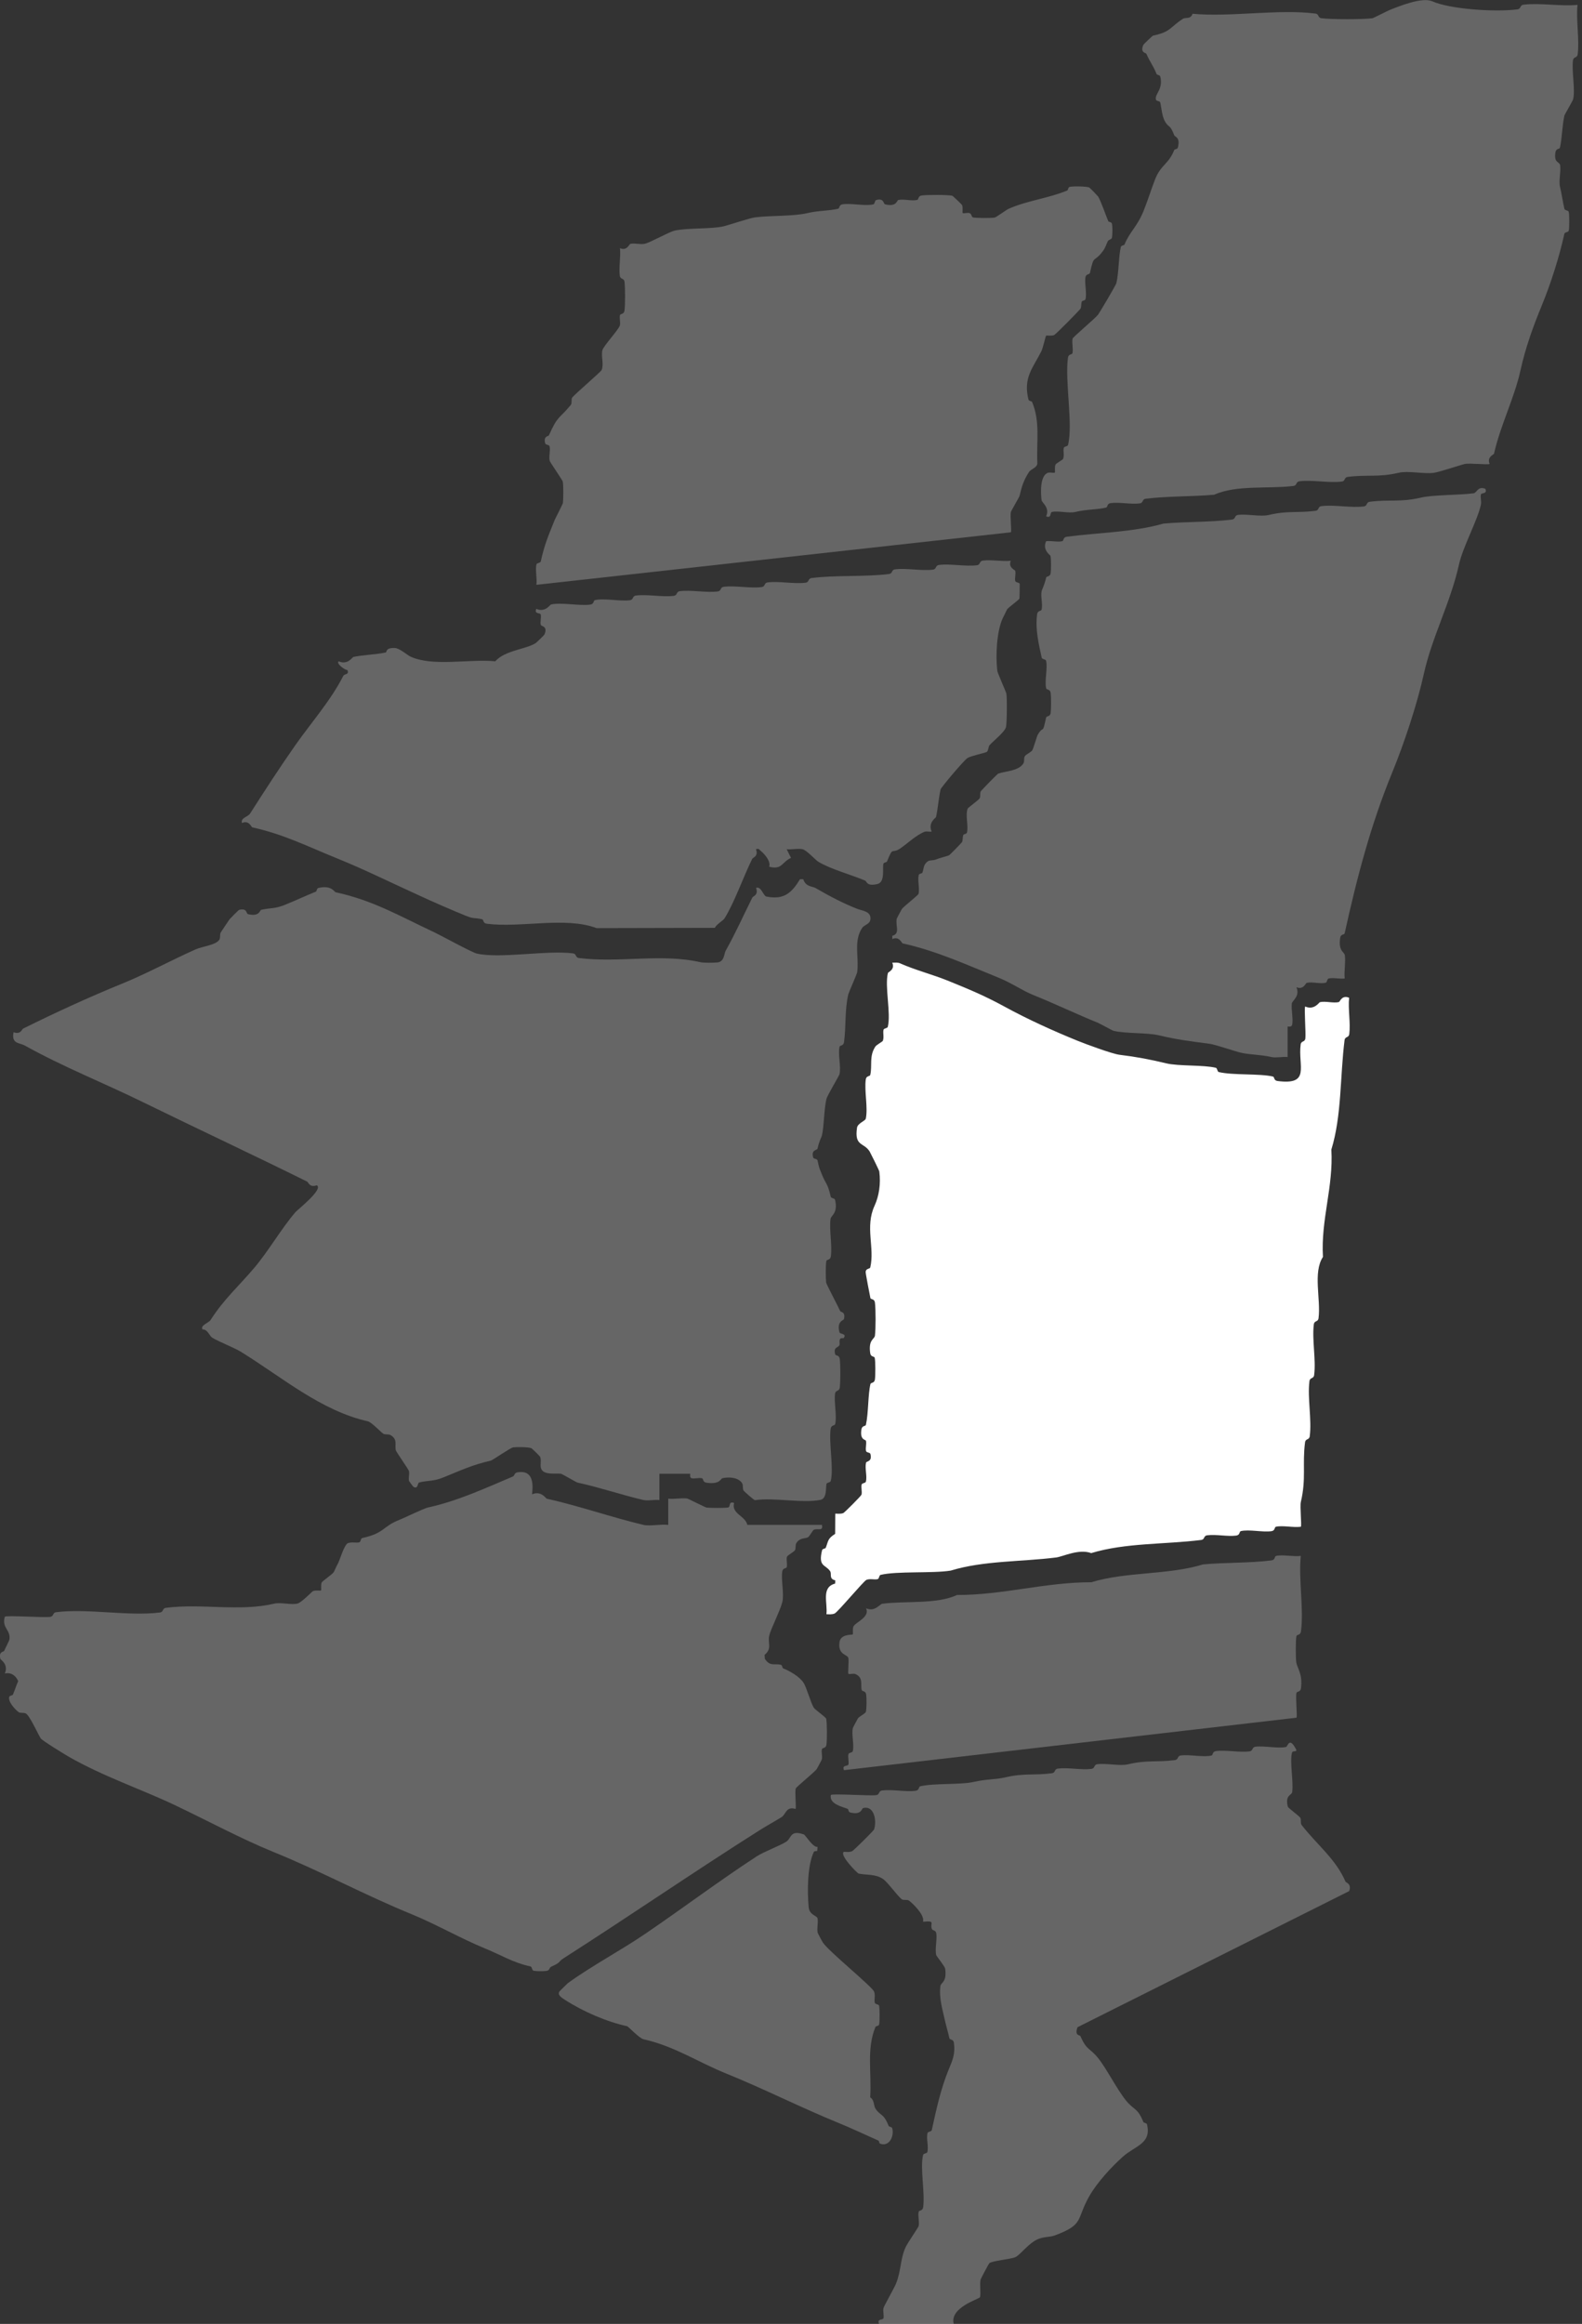
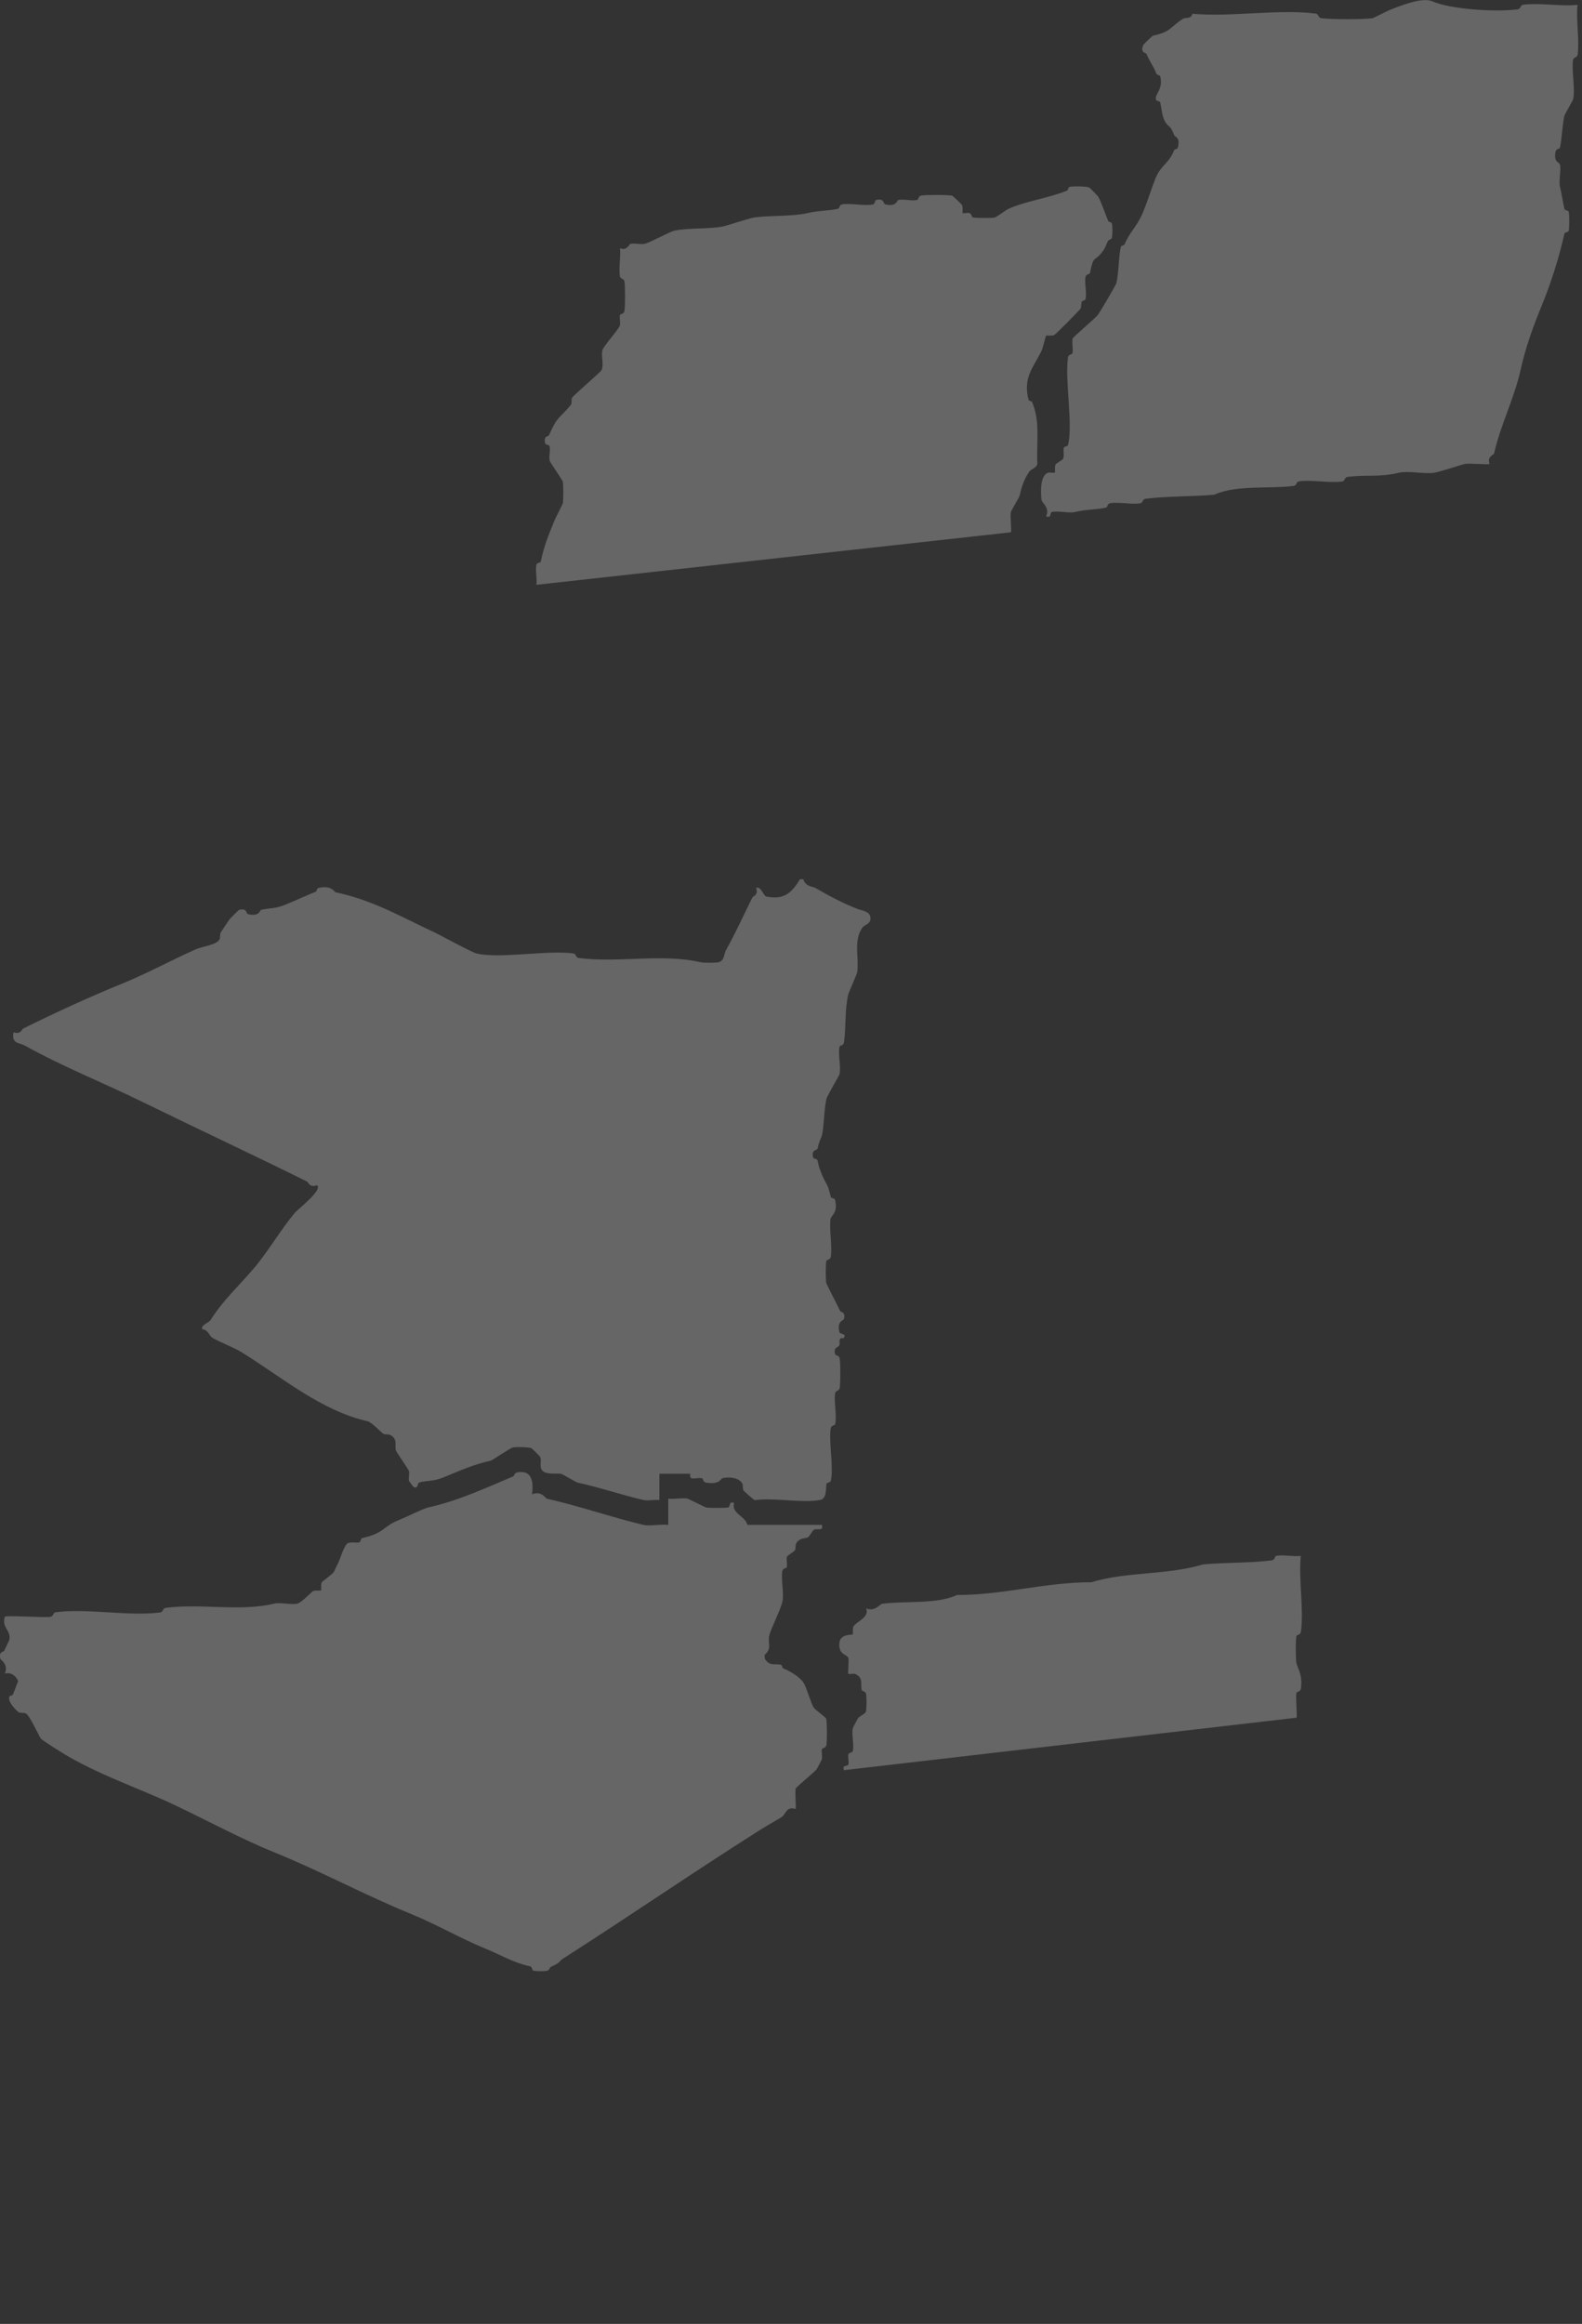
<svg xmlns="http://www.w3.org/2000/svg" width="128" height="188" viewBox="0 0 128 188" fill="none">
  <rect x="0" y="0" width="128" height="188" fill="#333333" stroke="none" />
  <g clip-path="url(#clip0_117_3688)">
    <path d="M53.353 119.226V121.351C52.95 121.299 52.429 121.433 52.051 121.346C50.333 120.945 48.554 120.336 46.719 119.935C46.636 119.917 45.495 119.252 45.413 119.231C45.022 119.144 43.924 119.399 43.764 118.743C43.694 118.462 43.82 118.173 43.703 117.853C43.686 117.806 43.044 117.175 43 117.158C42.727 117.055 41.833 117.05 41.52 117.089C41.316 117.115 39.833 118.134 39.72 118.16C38.214 118.501 37.216 118.976 35.875 119.52C35.021 119.865 34.63 119.745 33.914 119.93C33.771 119.965 33.84 120.509 33.45 120.28C33.424 120.267 33.103 119.835 33.094 119.805C33.038 119.546 33.146 119.248 33.085 118.993C33.064 118.894 32.048 117.43 32.027 117.331C31.918 116.873 32.205 116.467 31.606 116.1C31.436 115.997 31.159 116.079 31.011 115.984C30.794 115.837 30.061 115.051 29.766 114.982C25.978 114.127 22.871 111.45 19.526 109.378C18.897 108.989 17.773 108.583 17.152 108.203C16.957 108.082 16.788 107.517 16.389 107.551C16.176 107.219 16.896 107.011 17.035 106.791C18.124 105.086 19.292 104.08 20.589 102.547C21.695 101.243 22.771 99.382 23.904 98.061C24.078 97.858 26.208 96.187 25.627 95.885C25.049 96.096 24.954 95.643 24.854 95.591C20.446 93.406 15.985 91.325 11.611 89.183C8.431 87.62 5.116 86.316 2.013 84.585C1.588 84.347 0.898 84.464 1.098 83.505C1.675 83.717 1.77 83.264 1.87 83.212C4.491 81.912 7.203 80.664 9.928 79.555C11.863 78.765 13.798 77.711 15.825 76.804C16.367 76.562 17.478 76.455 17.747 76.019C17.851 75.85 17.768 75.574 17.864 75.427C18.029 75.181 18.489 74.481 18.576 74.365C18.615 74.313 19.3 73.618 19.352 73.605C20.016 73.445 19.908 73.911 20.06 73.95C20.997 74.188 21.027 73.626 21.127 73.605C21.93 73.424 22.216 73.54 23.079 73.19C23.83 72.888 24.655 72.499 25.566 72.128C25.627 72.102 25.631 71.869 25.748 71.839C26.824 71.576 27.037 72.158 27.167 72.184C30.196 72.845 32.231 74.058 35.159 75.431C35.68 75.677 38.149 77.033 38.548 77.132C40.371 77.582 44.224 76.856 46.346 77.124C46.684 77.167 46.515 77.461 46.853 77.504C50.099 77.91 53.535 77.12 56.672 77.841C56.937 77.901 57.775 77.892 58.07 77.858C58.612 77.789 58.595 77.128 58.703 76.934C59.532 75.453 60.152 74.054 60.877 72.599C60.925 72.504 61.389 72.413 61.172 71.83C61.584 71.658 61.754 72.478 62.014 72.53C63.433 72.81 64.044 72.245 64.73 71.126H64.99C65.203 71.766 65.711 71.679 65.997 71.847C67.151 72.517 68.31 73.121 69.403 73.54C69.716 73.661 70.384 73.713 70.427 74.222C70.479 74.779 69.954 74.775 69.755 75.069C69.043 76.139 69.516 77.43 69.356 78.648C69.338 78.786 68.657 80.332 68.635 80.436C68.336 81.752 68.466 82.979 68.292 84.304C68.249 84.632 67.963 84.537 67.928 84.68C67.78 85.297 68.071 86.299 67.919 86.912C67.889 87.042 66.926 88.626 66.861 88.924C66.661 89.822 66.678 91.126 66.5 91.865C66.47 91.99 66.279 92.301 66.145 92.927C66.118 93.056 65.611 92.996 65.793 93.639C65.828 93.764 66.114 93.734 66.145 93.873C66.283 94.507 66.27 94.434 66.444 94.874C66.83 95.876 66.947 95.63 67.216 96.817C67.247 96.951 67.533 96.925 67.563 97.059C67.824 98.151 67.238 98.32 67.199 98.605C67.082 99.516 67.347 100.725 67.225 101.636C67.182 101.964 66.895 101.869 66.861 102.011C66.795 102.296 66.804 103.432 66.843 103.756C66.861 103.89 67.806 105.673 67.984 106.074C68.019 106.152 68.444 106.113 68.279 106.726C68.253 106.817 67.676 106.878 67.924 107.789C67.963 107.935 68.54 107.875 68.266 108.246C68.249 108.272 68.032 108.225 67.98 108.307C67.871 108.467 67.971 108.717 67.915 108.825C67.793 109.058 67.412 108.95 67.576 109.563C67.611 109.697 67.902 109.598 67.945 109.93C68.006 110.401 68.006 111.783 67.945 112.253C67.902 112.59 67.607 112.422 67.563 112.758C67.472 113.475 67.728 114.559 67.572 115.211C67.537 115.353 67.251 115.258 67.208 115.587C67.051 116.77 67.472 118.76 67.216 119.809C67.186 119.943 66.9 119.917 66.869 120.051C66.804 120.336 66.921 121.23 66.379 121.338C64.912 121.627 62.647 121.131 61.081 121.359C60.985 121.346 60.226 120.669 60.165 120.587C60.066 120.448 60.152 120.163 60.048 119.995C59.753 119.511 58.981 119.464 58.451 119.585C58.3 119.619 58.265 120.107 57.163 119.947C56.829 119.9 56.933 119.615 56.79 119.585C56.521 119.529 56.208 119.645 55.961 119.585C55.77 119.542 55.865 119.226 55.844 119.226H53.357H53.353Z" fill="white" fill-opacity="0.25" />
    <path d="M66.504 123.354C66.617 123.929 66.17 123.605 65.841 123.76C65.758 123.799 65.515 124.265 65.381 124.356C65.181 124.49 64.725 124.365 64.435 124.827C64.331 124.991 64.413 125.271 64.313 125.418C64.213 125.565 63.697 125.815 63.667 125.958C63.61 126.217 63.715 126.515 63.658 126.77C63.628 126.916 63.333 126.813 63.289 127.145C63.194 127.858 63.454 128.95 63.298 129.602C63.142 130.254 62.356 131.8 62.239 132.318C62.1 132.931 62.495 133.35 61.862 133.877L61.883 134.192C62.3 134.84 62.651 134.555 63.176 134.676C63.298 134.706 63.298 134.943 63.359 134.965C63.871 135.163 64.695 135.63 65.021 136.139C65.268 136.528 65.598 137.763 65.845 138.151C65.949 138.315 66.821 138.92 66.847 139.041C66.921 139.399 66.921 140.746 66.869 141.135C66.826 141.463 66.535 141.364 66.5 141.511C66.444 141.77 66.552 142.068 66.496 142.327C66.487 142.374 66.114 143.061 66.088 143.104C65.923 143.359 64.404 144.563 64.374 144.701C64.309 145.017 64.435 146.277 64.365 146.342C63.606 146.1 63.584 146.783 63.246 146.994C62.651 147.365 62.048 147.689 61.467 148.056C56.139 151.428 50.91 155.025 45.586 158.428C45.126 158.721 45.434 158.734 44.61 159.093C44.414 159.179 44.514 159.399 44.211 159.442C43.972 159.477 43.386 159.477 43.165 159.425C43.03 159.395 43.056 159.105 42.922 159.08C41.494 158.769 40.579 158.169 39.19 157.603C37.355 156.852 35.207 155.634 33.389 154.891C29.484 153.298 26.03 151.407 22.129 149.822C19.469 148.738 16.801 147.288 14.102 146.01C11.403 144.732 8.357 143.713 5.571 142.119C5.255 141.938 3.406 140.807 3.293 140.63C3.063 140.263 2.425 138.829 2.104 138.626C1.935 138.523 1.649 138.605 1.51 138.51C1.211 138.294 0.633 137.642 0.746 137.275C0.781 137.158 1.011 137.163 1.041 137.098C1.189 136.77 1.319 136.325 1.471 136.005C1.293 135.556 0.885 135.263 0.39 135.384C0.712 134.637 0.052 134.274 0.035 134.209C-0.139 133.609 0.299 133.631 0.33 133.562C0.408 133.385 0.751 132.707 0.759 132.655C0.894 131.834 0.121 131.726 0.39 130.79C0.516 130.66 3.48 130.876 4.048 130.802C4.387 130.759 4.218 130.466 4.556 130.423C7.09 130.103 10.401 130.768 12.93 130.448C13.269 130.405 13.1 130.112 13.438 130.068C16.363 129.701 19.365 130.397 22.19 129.732C22.728 129.606 23.544 129.853 24.077 129.723C24.394 129.645 25.24 128.756 25.318 128.721C25.54 128.622 25.926 128.708 25.974 128.661C26.021 128.613 25.934 128.229 26.034 128.009C26.073 127.923 26.898 127.344 26.993 127.197C27.071 127.072 27.197 126.739 27.345 126.48C27.505 126.191 27.857 124.922 28.165 124.831C28.512 124.727 28.79 124.831 29.063 124.775C29.202 124.745 29.171 124.455 29.306 124.425C31.154 124.019 30.911 123.501 32.326 122.948C32.777 122.771 34.287 122.024 34.639 121.951C37.008 121.433 39.203 120.418 41.477 119.455C41.676 119.373 41.572 119.153 41.885 119.106C43.082 118.916 43.165 119.93 43.048 120.889C43.777 120.565 44.167 121.221 44.236 121.239C46.944 121.847 49.456 122.741 52.056 123.359C52.602 123.488 53.47 123.277 54.069 123.363V121.239C54.55 121.295 55.127 121.165 55.592 121.226C55.683 121.239 57.076 121.951 57.167 121.96C57.453 121.994 58.712 122.007 58.928 121.947C59.119 121.895 58.928 121.416 59.397 121.588C59.154 122.461 60.317 122.633 60.465 123.359H66.509L66.504 123.354Z" fill="white" fill-opacity="0.25" />
-     <path d="M72.852 77.944C74.098 78.493 75.417 78.817 76.753 79.361C78.242 79.965 79.643 80.539 81.227 81.407C83.149 82.461 85.245 83.406 87.176 84.192C87.865 84.473 89.987 85.254 90.569 85.328C91.979 85.5 93.081 85.712 94.348 86.019C95.363 86.265 97.351 86.135 98.37 86.381C98.505 86.416 98.479 86.696 98.613 86.727C99.75 86.999 101.894 86.835 102.991 87.089C103.135 87.124 103.039 87.409 103.369 87.452C106.059 87.806 105.013 86.243 105.235 84.507C105.278 84.171 105.573 84.339 105.617 84.002C105.669 83.583 105.508 81.515 105.604 81.424C106.328 81.748 106.727 81.092 106.792 81.075C107.244 80.967 107.873 81.174 108.324 81.066C108.424 81.044 108.558 80.47 109.157 80.716C109.062 81.636 109.283 82.763 109.17 83.648C109.127 83.985 108.832 83.817 108.788 84.153C108.42 87.076 108.563 90.263 107.721 92.996C107.895 96.044 106.862 98.648 107.04 101.683C106.215 102.936 106.879 105.099 106.684 106.636C106.641 106.973 106.346 106.804 106.302 107.141C106.146 108.376 106.489 109.995 106.328 111.234C106.285 111.571 105.99 111.403 105.946 111.74C105.777 113.082 106.146 114.844 105.972 116.182C105.929 116.519 105.634 116.351 105.591 116.688C105.361 118.493 105.699 119.606 105.252 121.506C105.165 121.878 105.335 123.419 105.252 123.51C104.653 123.596 103.79 123.385 103.239 123.51C103.096 123.544 103.191 123.829 102.861 123.872C102.141 123.967 101.056 123.708 100.397 123.864C100.254 123.898 100.349 124.183 100.019 124.226C99.316 124.317 98.392 124.11 97.685 124.201C97.346 124.244 97.516 124.537 97.177 124.581C94.24 124.948 91.055 124.801 88.291 125.643C87.288 125.271 86.008 125.928 85.449 125.997C82.641 126.351 79.561 126.247 76.918 127.059C75.434 127.296 72.575 127.085 71.251 127.404C71.117 127.435 71.143 127.72 71.008 127.75C70.722 127.815 70.431 127.689 70.106 127.806C69.897 127.879 67.776 130.431 67.528 130.53C67.303 130.621 67.099 130.591 66.865 130.587C66.977 129.658 66.422 128.41 67.572 128.108L67.581 127.845C67.042 127.728 67.32 127.331 67.164 127.102C66.782 126.549 66.179 126.765 66.517 125.401C66.548 125.284 66.782 125.28 66.808 125.22C67.029 124.667 66.943 124.481 67.572 124.088L67.581 122.452C67.802 122.448 68.023 122.491 68.24 122.4C68.335 122.357 69.685 121.01 69.707 120.91C69.763 120.651 69.659 120.349 69.715 120.099C69.746 119.965 70.032 119.991 70.062 119.857C70.171 119.408 69.963 118.782 70.071 118.328C70.106 118.19 70.596 118.264 70.423 117.616C70.388 117.491 70.102 117.521 70.071 117.383C70.015 117.124 70.123 116.822 70.067 116.562C70.041 116.437 69.559 116.528 69.698 115.638C69.75 115.302 70.032 115.401 70.062 115.263C70.275 114.3 70.223 112.815 70.427 111.968C70.462 111.826 70.748 111.921 70.791 111.593C70.835 111.265 70.839 110.125 70.774 109.844C70.739 109.702 70.457 109.801 70.409 109.468C70.249 108.363 70.752 108.35 70.791 108.052C70.861 107.53 70.861 105.898 70.791 105.375C70.748 105.047 70.453 105.142 70.423 105.004C70.371 104.766 70.036 103.018 70.041 102.91C70.054 102.59 70.379 102.672 70.414 102.53C70.787 100.941 69.976 99.252 70.757 97.551C71.121 96.761 71.277 95.764 71.143 94.766C71.13 94.671 70.423 93.251 70.362 93.151C69.885 92.396 69.117 92.759 69.342 91.23C69.398 90.859 70.015 90.69 70.054 90.487C70.236 89.598 69.924 88.264 70.049 87.331C70.093 87.003 70.379 87.098 70.414 86.956C70.587 86.213 70.305 85.444 70.83 84.659C70.909 84.538 71.416 84.253 71.429 84.205C71.546 83.881 71.421 83.592 71.486 83.307C71.516 83.173 71.802 83.199 71.833 83.065C72.102 81.956 71.568 79.818 71.841 78.713C71.863 78.631 72.44 78.445 72.193 77.88C72.427 77.88 72.627 77.841 72.852 77.94V77.944Z" fill="white" />
    <path d="M115.862 0.095C117.276 0.738 120.917 0.993 122.765 0.76C123.104 0.717 122.935 0.423 123.273 0.38C124.592 0.216 126.276 0.531 127.638 0.393C127.508 1.641 127.803 3.178 127.651 4.387C127.608 4.723 127.313 4.555 127.269 4.892C127.156 5.794 127.473 7.249 127.278 8.052C127.256 8.134 126.592 9.274 126.575 9.356C126.397 10.159 126.38 11.23 126.215 11.943C126.18 12.085 125.902 11.986 125.85 12.323C125.707 13.216 126.189 13.052 126.232 13.381C126.302 13.903 126.102 14.641 126.224 15.129C126.362 15.708 126.436 16.299 126.579 16.899C126.61 17.033 126.896 17.008 126.926 17.141C126.983 17.383 126.983 18.428 126.926 18.666C126.896 18.799 126.605 18.773 126.575 18.907C126.158 20.803 125.477 22.94 124.735 24.741C124.041 26.429 123.429 28.117 123.017 29.982C122.527 32.206 121.412 34.361 120.882 36.701C120.865 36.779 120.283 36.964 120.526 37.53C120.448 37.62 118.882 37.448 118.517 37.534C118.097 37.633 116.443 38.195 116.009 38.251C115.194 38.355 113.931 38.07 113.189 38.242C111.505 38.635 110.659 38.376 109.058 38.579C108.72 38.622 108.889 38.916 108.551 38.959C107.522 39.089 106.177 38.804 105.149 38.933C104.81 38.976 104.98 39.27 104.641 39.313C102.654 39.563 100.037 39.209 98.245 40.021C96.475 40.181 94.444 40.129 92.713 40.345C92.375 40.388 92.544 40.682 92.205 40.725C91.498 40.816 90.574 40.604 89.871 40.699C89.541 40.742 89.637 41.027 89.493 41.062C88.7 41.247 87.945 41.191 87.007 41.416C86.474 41.545 85.64 41.299 85.111 41.416C84.924 41.459 85.107 41.956 84.642 41.77C84.963 41.057 84.3 40.678 84.274 40.457C84.195 39.866 84.144 38.462 84.79 38.247C84.955 38.191 85.289 38.285 85.345 38.229C85.393 38.182 85.306 37.797 85.406 37.577C85.441 37.5 85.992 37.18 86.014 37.133C86.131 36.809 86.005 36.52 86.07 36.234C86.1 36.101 86.387 36.127 86.417 35.993C86.829 34.296 86.152 30.881 86.408 28.942C86.452 28.614 86.743 28.709 86.773 28.566C86.851 28.208 86.712 27.776 86.782 27.4C86.808 27.262 88.617 25.76 88.851 25.449C88.986 25.267 90.292 23.057 90.327 22.906C90.535 21.994 90.504 20.721 90.691 19.97C90.722 19.849 90.956 19.849 90.982 19.788C91.398 18.756 92.006 18.346 92.522 17.077C92.856 16.256 93.143 15.311 93.468 14.486C93.932 13.32 94.549 13.294 95.013 12.128C95.034 12.068 95.269 12.068 95.299 11.947C95.525 11.097 95.061 11.079 95.013 10.95C94.644 10.021 94.622 10.388 94.297 9.892C94.015 9.456 93.984 8.761 93.88 8.299C93.85 8.16 93.559 8.191 93.529 8.065C93.403 7.599 94.141 7.245 93.876 6.183C93.846 6.066 93.611 6.062 93.585 6.001C93.299 5.285 93.064 5.065 92.752 4.348C92.717 4.266 92.227 4.283 92.509 3.627C92.531 3.579 93.242 2.893 93.294 2.884C94.774 2.56 94.609 2.236 95.711 1.52C95.933 1.377 96.323 1.593 96.492 1.114C99.586 1.399 103.417 0.717 106.42 1.097C106.759 1.14 106.589 1.433 106.928 1.476C107.713 1.576 110.26 1.58 111.041 1.476C111.124 1.464 112.308 0.859 112.421 0.816C113.167 0.514 115.072 -0.259 115.871 0.103L115.862 0.095Z" fill="white" fill-opacity="0.25" />
-     <path d="M104.18 85.513C103.773 85.466 103.26 85.596 102.879 85.513C101.954 85.302 101.147 85.336 100.392 85.159C99.941 85.056 98.301 84.495 97.884 84.443C96.296 84.235 95.181 84.097 93.754 83.752C92.834 83.532 91.063 83.627 90.087 83.389C90.009 83.372 89.002 82.811 88.842 82.746C86.989 81.99 85.475 81.252 83.626 80.505C82.689 80.125 81.891 79.538 80.784 79.089C78.211 78.052 75.82 76.938 73.03 76.317C72.952 76.299 72.77 75.712 72.197 75.967V75.704C72.865 75.535 72.432 74.862 72.557 74.322C72.57 74.274 72.939 73.588 72.965 73.545C73.1 73.337 74.297 72.426 74.323 72.301C74.419 71.83 74.228 71.226 74.336 70.785C74.367 70.669 74.601 70.665 74.627 70.604C74.766 70.259 74.679 69.939 75.1 69.663C75.235 69.577 75.486 69.62 75.695 69.542C76.107 69.382 76.358 69.343 76.779 69.197C76.849 69.171 77.79 68.195 77.829 68.134C77.916 68.005 77.864 67.746 77.947 67.539C77.972 67.478 78.207 67.474 78.237 67.357C78.376 66.805 78.085 65.945 78.298 65.406C78.32 65.35 79.14 64.749 79.253 64.598C79.357 64.46 79.261 64.127 79.365 64.002C79.478 63.864 80.68 62.616 80.771 62.582C81.322 62.388 82.411 62.379 82.802 61.761C82.906 61.597 82.824 61.317 82.923 61.17C83.023 61.023 83.435 60.837 83.518 60.703C83.635 60.514 83.874 59.585 83.987 59.4C84.481 58.614 84.321 59.508 84.642 58.048C84.672 57.901 84.967 58.005 85.01 57.672C85.054 57.34 85.054 56.403 85.01 56.058C84.967 55.73 84.681 55.825 84.646 55.682C84.499 55.065 84.785 54.063 84.637 53.45C84.603 53.316 84.316 53.342 84.286 53.208C84.052 52.15 83.752 50.919 83.913 49.693C83.956 49.365 84.243 49.46 84.277 49.318C84.386 48.864 84.177 48.238 84.286 47.793C84.316 47.677 84.507 47.34 84.642 46.731C84.672 46.589 84.967 46.688 85.01 46.36C85.049 46.079 85.054 45.216 84.993 44.965C84.976 44.901 84.316 44.499 84.642 43.782C85.049 43.73 85.561 43.869 85.943 43.782C86.087 43.748 85.991 43.463 86.321 43.419C88.92 43.083 91.68 43.057 94.14 42.357C95.915 42.198 97.924 42.249 99.672 42.033C100.011 41.99 99.841 41.697 100.18 41.654C100.9 41.563 101.989 41.818 102.644 41.662C104.211 41.295 104.927 41.515 106.424 41.325C106.762 41.282 106.593 40.989 106.931 40.945C107.96 40.816 109.305 41.101 110.333 40.971C110.672 40.928 110.502 40.635 110.841 40.591C112.446 40.388 113.288 40.648 114.972 40.255C115.978 40.021 118.074 40.06 119.215 39.909C119.519 39.87 119.549 39.305 120.178 39.542C120.369 40.004 119.853 39.827 119.818 40.008C119.766 40.267 119.879 40.574 119.818 40.837C119.536 42.129 118.369 44.21 118.044 45.678C117.367 48.739 115.848 51.576 115.202 54.52C114.659 56.977 113.613 60.134 112.65 62.478C110.923 66.688 109.821 70.863 108.797 75.501C108.767 75.639 108.48 75.544 108.433 75.872C108.272 76.977 108.775 76.99 108.814 77.288C108.888 77.854 108.736 78.566 108.801 79.158C108.394 79.21 107.882 79.071 107.5 79.158C107.365 79.188 107.391 79.473 107.257 79.503C106.805 79.611 106.172 79.404 105.725 79.512C105.638 79.533 105.46 80.103 104.892 79.862C105.209 80.587 104.554 80.95 104.523 81.174C104.458 81.684 104.658 82.482 104.541 82.927C104.488 83.117 104.18 83.026 104.18 83.044V85.518V85.513Z" fill="white" fill-opacity="0.25" />
-     <path d="M81.788 45.349C81.545 45.915 82.126 46.101 82.143 46.178C82.204 46.438 82.087 46.744 82.143 46.999C82.174 47.137 82.482 47.107 82.504 47.236C82.512 47.297 82.495 48.337 82.482 48.419C82.469 48.519 81.588 49.136 81.484 49.296C81.462 49.331 81.176 49.918 81.132 50.013C80.642 51.062 80.538 53.057 80.698 54.296C80.716 54.43 81.393 55.984 81.419 56.084C81.493 56.39 81.475 58.553 81.388 58.843C81.271 59.227 80.386 59.931 80.074 60.272C79.957 60.401 79.978 60.738 79.835 60.829C79.692 60.919 78.568 61.14 78.282 61.321C77.995 61.502 76.138 63.7 76.099 63.868C75.947 64.572 75.886 65.423 75.735 66.096C75.722 66.161 75.058 66.55 75.383 67.279C75.205 67.301 74.967 67.228 74.81 67.288C74.125 67.551 73.418 68.247 72.836 68.639C72.112 69.127 72.285 68.393 71.764 69.702C71.738 69.762 71.5 69.766 71.474 69.883C71.387 70.263 71.634 71.368 70.983 71.519C70.098 71.722 70.15 71.304 69.99 71.234C68.823 70.747 67.169 70.302 66.193 69.702C65.998 69.581 65.264 68.782 64.948 68.704C64.575 68.614 64.054 68.748 63.65 68.7L64.002 69.404C63.251 69.723 63.295 70.401 62.231 70.112C62.388 69.68 61.854 69.071 61.524 68.812C61.403 68.713 61.438 68.627 61.164 68.7C61.381 69.283 60.917 69.369 60.869 69.469C60.17 70.863 59.433 72.996 58.617 74.304C58.517 74.464 57.958 74.784 57.836 75.06L48.268 75.082C45.752 74.132 42.124 75.082 39.382 74.728C39.052 74.684 39.148 74.395 39.005 74.365C38.31 74.214 38.367 74.361 37.647 74.067C35.121 73.039 32.83 71.938 30.392 70.807C29.333 70.315 28.357 69.883 27.341 69.469C24.773 68.428 22.994 67.508 20.412 66.93C20.334 66.912 20.151 66.325 19.579 66.58C19.448 66.157 20.056 66.092 20.234 65.816C21.423 63.955 22.638 62.077 23.905 60.272C25.172 58.467 26.768 56.662 27.767 54.693C27.884 54.464 28.274 54.62 28.109 54.205C27.901 54.209 27.176 53.678 27.402 53.497C28.122 53.825 28.521 53.16 28.587 53.147C29.341 52.979 30.435 52.953 31.19 52.789C31.342 52.755 31.147 52.396 31.941 52.422C32.34 52.435 32.939 52.996 33.238 53.13C35.06 53.946 37.955 53.294 40.072 53.497C40.87 52.603 42.528 52.539 43.339 52.029C43.383 52.003 44.033 51.381 44.051 51.334C44.35 50.63 43.782 50.682 43.752 50.548C43.695 50.285 43.804 49.978 43.752 49.719C43.717 49.538 43.2 49.715 43.391 49.253C44.107 49.577 44.511 48.916 44.58 48.903C45.396 48.709 46.854 49.032 47.756 48.912C48.086 48.868 47.991 48.584 48.134 48.549C48.876 48.376 50.139 48.661 50.954 48.558C51.293 48.514 51.123 48.221 51.462 48.178C52.382 48.061 53.588 48.32 54.508 48.203C54.846 48.16 54.677 47.867 55.016 47.824C55.935 47.707 57.142 47.966 58.062 47.849C58.4 47.806 58.231 47.513 58.569 47.469C59.489 47.353 60.696 47.612 61.615 47.495C61.954 47.452 61.785 47.159 62.123 47.115C63.043 46.999 64.249 47.258 65.169 47.141C65.507 47.098 65.338 46.805 65.677 46.761C67.625 46.515 69.968 46.679 71.921 46.438C72.259 46.394 72.09 46.101 72.428 46.058C73.348 45.941 74.554 46.2 75.474 46.084C75.813 46.04 75.644 45.747 75.982 45.703C76.902 45.587 78.108 45.846 79.028 45.729C79.366 45.686 79.197 45.393 79.536 45.349C80.213 45.263 81.063 45.436 81.766 45.367L81.788 45.349Z" fill="white" fill-opacity="0.25" />
    <path d="M88.144 15.181C88.192 15.199 88.816 15.851 88.842 15.889C89.085 16.278 89.467 17.414 89.671 17.897C89.697 17.958 89.931 17.962 89.962 18.078C90.023 18.316 90.018 18.998 89.962 19.244C89.931 19.369 89.701 19.383 89.632 19.516C89.498 19.788 89.445 20.03 89.246 20.298C88.465 21.347 88.539 20.483 88.187 22.081C88.157 22.228 87.866 22.124 87.818 22.457C87.749 22.979 87.948 23.718 87.827 24.201C87.797 24.322 87.562 24.322 87.536 24.382C87.454 24.59 87.506 24.844 87.419 24.978C87.332 25.112 85.432 27.042 85.293 27.103C85.072 27.202 84.686 27.116 84.638 27.159C84.59 27.211 84.382 28.169 84.256 28.415C83.583 29.762 82.768 30.544 83.215 32.331C83.245 32.448 83.479 32.452 83.505 32.513C84.178 34.132 83.852 35.678 83.931 37.5C83.909 37.832 83.401 37.962 83.267 38.169C82.833 38.825 82.668 39.356 82.494 40.112C82.477 40.194 81.809 41.334 81.791 41.416C81.713 41.744 81.87 42.992 81.787 43.061L43.4 47.31C43.469 46.809 43.295 46.118 43.404 45.66C43.439 45.527 43.725 45.553 43.755 45.419C44.05 44.072 44.337 43.411 44.883 42.059C44.927 41.947 45.539 40.773 45.547 40.686C45.586 40.376 45.595 39.21 45.53 38.942C45.504 38.843 44.497 37.379 44.476 37.28C44.389 36.917 44.549 36.472 44.467 36.105C44.437 35.971 44.15 35.997 44.115 35.872C43.942 35.272 44.38 35.293 44.41 35.224C45.157 33.553 45.209 33.946 46.19 32.75C46.294 32.621 46.198 32.275 46.302 32.154C46.606 31.796 48.619 30.082 48.68 29.931C48.875 29.439 48.619 28.825 48.741 28.333C48.828 27.975 50.077 26.658 50.155 26.317C50.216 26.058 50.103 25.76 50.16 25.501C50.19 25.358 50.485 25.458 50.529 25.125C50.589 24.659 50.589 23.268 50.529 22.802C50.485 22.465 50.19 22.634 50.147 22.297C50.06 21.623 50.233 20.777 50.164 20.078C50.728 20.319 50.919 19.745 50.997 19.728C51.362 19.646 51.813 19.801 52.177 19.719C52.585 19.629 54.13 18.769 54.551 18.666C55.566 18.42 57.558 18.549 58.573 18.303C58.998 18.199 60.647 17.642 61.081 17.586C62.3 17.427 64.188 17.509 65.325 17.241C66.266 17.021 67.043 17.068 67.811 16.887C67.954 16.852 67.859 16.567 68.189 16.524C68.904 16.429 70.002 16.688 70.657 16.533C70.796 16.498 70.766 16.222 70.892 16.183C71.53 15.997 71.473 16.498 71.608 16.528C72.545 16.766 72.567 16.209 72.675 16.183C73.126 16.075 73.755 16.282 74.207 16.174C74.35 16.14 74.254 15.855 74.584 15.812C75.018 15.755 76.645 15.751 77.044 15.833C77.097 15.846 77.808 16.533 77.834 16.58C77.934 16.8 77.847 17.185 77.891 17.232C77.956 17.293 78.299 17.18 78.459 17.245C78.628 17.314 78.594 17.556 78.719 17.586C78.988 17.651 80.164 17.647 80.472 17.604C80.585 17.591 81.44 16.965 81.588 16.9C83.093 16.226 84.768 16.062 86.356 15.41C86.417 15.384 86.421 15.151 86.538 15.121C86.816 15.052 87.879 15.069 88.144 15.168V15.181Z" fill="white" fill-opacity="0.25" />
-     <path d="M71.125 188C70.934 187.538 71.451 187.715 71.485 187.534C71.533 187.275 71.424 186.972 71.485 186.709C71.511 186.588 72.362 185.064 72.488 184.762C72.93 183.678 72.822 182.78 73.277 181.787C73.425 181.463 74.297 180.198 74.323 180.099C74.41 179.736 74.249 179.291 74.332 178.928C74.362 178.79 74.653 178.881 74.696 178.553C74.852 177.365 74.431 175.384 74.688 174.33C74.718 174.196 75.004 174.222 75.035 174.088C75.143 173.639 74.935 173.009 75.043 172.564C75.078 172.43 75.364 172.456 75.39 172.322C75.772 170.582 76.111 169.006 76.753 167.435C77.057 166.696 77.304 166.191 77.183 165.267C77.139 164.939 76.848 165.034 76.818 164.896C76.705 164.391 76.532 163.803 76.462 163.479C76.271 162.612 75.963 161.64 76.089 160.669C76.128 160.371 76.636 160.358 76.471 159.252C76.445 159.08 75.768 158.233 75.751 158.169C75.629 157.681 75.829 156.947 75.759 156.424C75.716 156.109 75.464 156.217 75.395 156.036C75.221 155.591 75.751 155.358 74.679 155.466C74.844 154.969 73.95 154.071 73.555 153.756C73.425 153.652 73.082 153.747 72.956 153.644C72.54 153.294 71.802 152.232 71.424 151.99C70.8 151.593 70.162 151.701 69.476 151.571C69.364 151.549 67.871 150.03 68.283 149.809C68.509 149.814 68.73 149.853 68.947 149.758C69.06 149.706 70.678 148.117 70.722 147.996C70.952 147.305 70.739 146.023 69.828 146.273C69.719 146.303 69.711 146.865 68.769 146.619C68.647 146.588 68.648 146.355 68.587 146.334C68.123 146.148 67.081 145.941 67.224 145.211C67.355 145.081 70.314 145.293 70.878 145.224C71.216 145.181 71.047 144.887 71.385 144.844C72.197 144.74 73.264 144.978 74.076 144.87C74.406 144.827 74.31 144.542 74.453 144.507C75.603 144.239 77.734 144.404 78.831 144.144C79.769 143.924 80.554 143.967 81.318 143.79C82.884 143.423 83.6 143.644 85.097 143.454C85.435 143.41 85.266 143.117 85.605 143.074C86.42 142.97 87.479 143.203 88.295 143.1C88.633 143.056 88.464 142.763 88.802 142.72C89.523 142.629 90.612 142.884 91.267 142.728C92.833 142.361 93.549 142.581 95.046 142.391C95.385 142.348 95.216 142.055 95.554 142.012C96.274 141.921 97.363 142.176 98.019 142.02C98.162 141.986 98.066 141.701 98.396 141.657C99.207 141.554 100.271 141.787 101.086 141.683C101.425 141.64 101.255 141.347 101.594 141.303C102.293 141.217 103.468 141.476 104.067 141.321C104.189 141.29 104.323 140.418 104.896 141.584C104.866 141.739 104.579 141.614 104.536 141.787C104.341 142.534 104.666 144.08 104.553 144.956C104.514 145.271 103.963 145.176 104.193 146.144C104.219 146.265 105.056 146.86 105.195 147.033C105.299 147.167 105.204 147.495 105.308 147.629C106.519 149.201 108.085 150.392 108.866 152.223C108.897 152.296 109.383 152.396 109.161 152.987L87.18 163.998C86.919 164.706 87.375 164.619 87.418 164.719C87.935 165.906 88.165 165.647 88.841 166.485C89.518 167.322 90.382 169.032 91.089 169.909C91.753 170.733 92.039 170.487 92.512 171.675C92.538 171.735 92.773 171.739 92.803 171.856C93.185 173.423 91.844 173.583 90.85 174.473C89.918 175.306 88.781 176.549 88.156 177.629C87.049 179.542 87.778 179.939 85.344 180.841C84.949 180.988 84.52 180.932 84.029 181.122C83.231 181.433 82.558 182.426 82.142 182.603C81.778 182.763 80.289 182.892 80.051 183.086C79.994 183.134 79.356 184.339 79.339 184.412C79.248 184.814 79.391 185.681 79.278 185.854C79.191 185.988 76.805 186.696 77.169 188H71.125Z" fill="white" fill-opacity="0.25" />
    <path d="M105.248 125.867C105.053 127.767 105.504 130.142 105.261 131.981C105.217 132.309 104.931 132.214 104.896 132.357C104.823 132.663 104.831 134.106 104.879 134.46C104.94 134.935 105.417 135.401 105.261 136.58C105.217 136.908 104.931 136.813 104.896 136.955C104.81 137.327 104.983 138.868 104.896 138.959L68.288 143.203C68.097 142.741 68.613 142.918 68.648 142.737C68.7 142.478 68.587 142.175 68.648 141.908C68.678 141.774 68.965 141.8 68.999 141.666C69.13 141.135 68.878 140.319 69.008 139.788C69.021 139.74 69.39 139.049 69.416 139.011C69.516 138.859 70.032 138.618 70.062 138.471C70.123 138.182 70.123 137.387 70.084 137.085C70.041 136.757 69.75 136.856 69.715 136.709C69.616 136.26 69.867 135.72 69.212 135.427C69.056 135.358 68.704 135.466 68.648 135.414C68.587 135.362 68.696 134.421 68.639 134.127C68.583 133.834 67.78 133.898 67.923 132.849C68.019 132.167 68.947 132.27 68.995 132.223C69.043 132.176 68.956 131.791 69.056 131.571C69.199 131.247 70.418 130.824 70.071 130.107C70.8 130.422 71.165 129.771 71.39 129.74C73.269 129.494 75.764 129.801 77.434 129.032C81.162 129.036 84.542 128 88.299 128C91.133 127.132 94.504 127.426 97.338 126.558C99.095 126.394 101.152 126.454 102.87 126.234C103.2 126.191 103.104 125.906 103.247 125.872C103.799 125.742 104.658 125.954 105.261 125.867H105.248Z" fill="white" fill-opacity="0.25" />
-     <path d="M65.039 148.398C65.156 148.441 65.786 149.481 66.146 149.408L66.124 149.736C66.042 149.753 65.877 149.749 65.851 149.805C65.326 150.898 65.308 152.966 65.43 154.287C65.486 154.926 66.107 154.974 66.146 155.189C66.219 155.569 66.076 155.997 66.159 156.355C66.167 156.403 66.541 157.089 66.567 157.132C67.04 157.862 70.58 160.716 70.723 161.122C70.841 161.446 70.715 161.735 70.78 162.02C70.81 162.154 71.097 162.128 71.127 162.262C71.183 162.504 71.183 163.549 71.127 163.786C71.097 163.903 70.862 163.907 70.836 163.967C70.094 165.759 70.537 167.663 70.407 169.671C70.758 169.896 70.671 170.327 70.832 170.578C71.235 171.204 71.465 170.893 71.904 171.99C71.925 172.05 72.16 172.05 72.19 172.171C72.372 172.853 71.912 173.721 71.179 173.402C71.14 173.384 71.136 173.194 71.07 173.169C69.96 172.672 68.832 172.145 67.873 171.752C64.701 170.457 61.932 169.032 58.748 167.741C56.439 166.804 54.574 165.535 52.061 164.969C51.731 164.896 50.829 163.937 50.742 163.916C49.085 163.557 47.188 162.737 45.691 161.77C45.418 161.593 45.054 161.368 45.292 161.075C45.323 161.036 45.913 160.457 45.947 160.431C47.904 159.011 50.226 157.793 52.23 156.424C55.25 154.369 58.17 152.167 61.23 150.172C61.828 149.784 63.009 149.365 63.603 148.998C64.059 148.713 63.907 148.005 65.035 148.402L65.039 148.398Z" fill="white" fill-opacity="0.25" />
  </g>
  <defs>
    <clipPath id="clip0_117_3688">
      <rect width="127.698" height="188" fill="white" />
    </clipPath>
  </defs>
</svg>